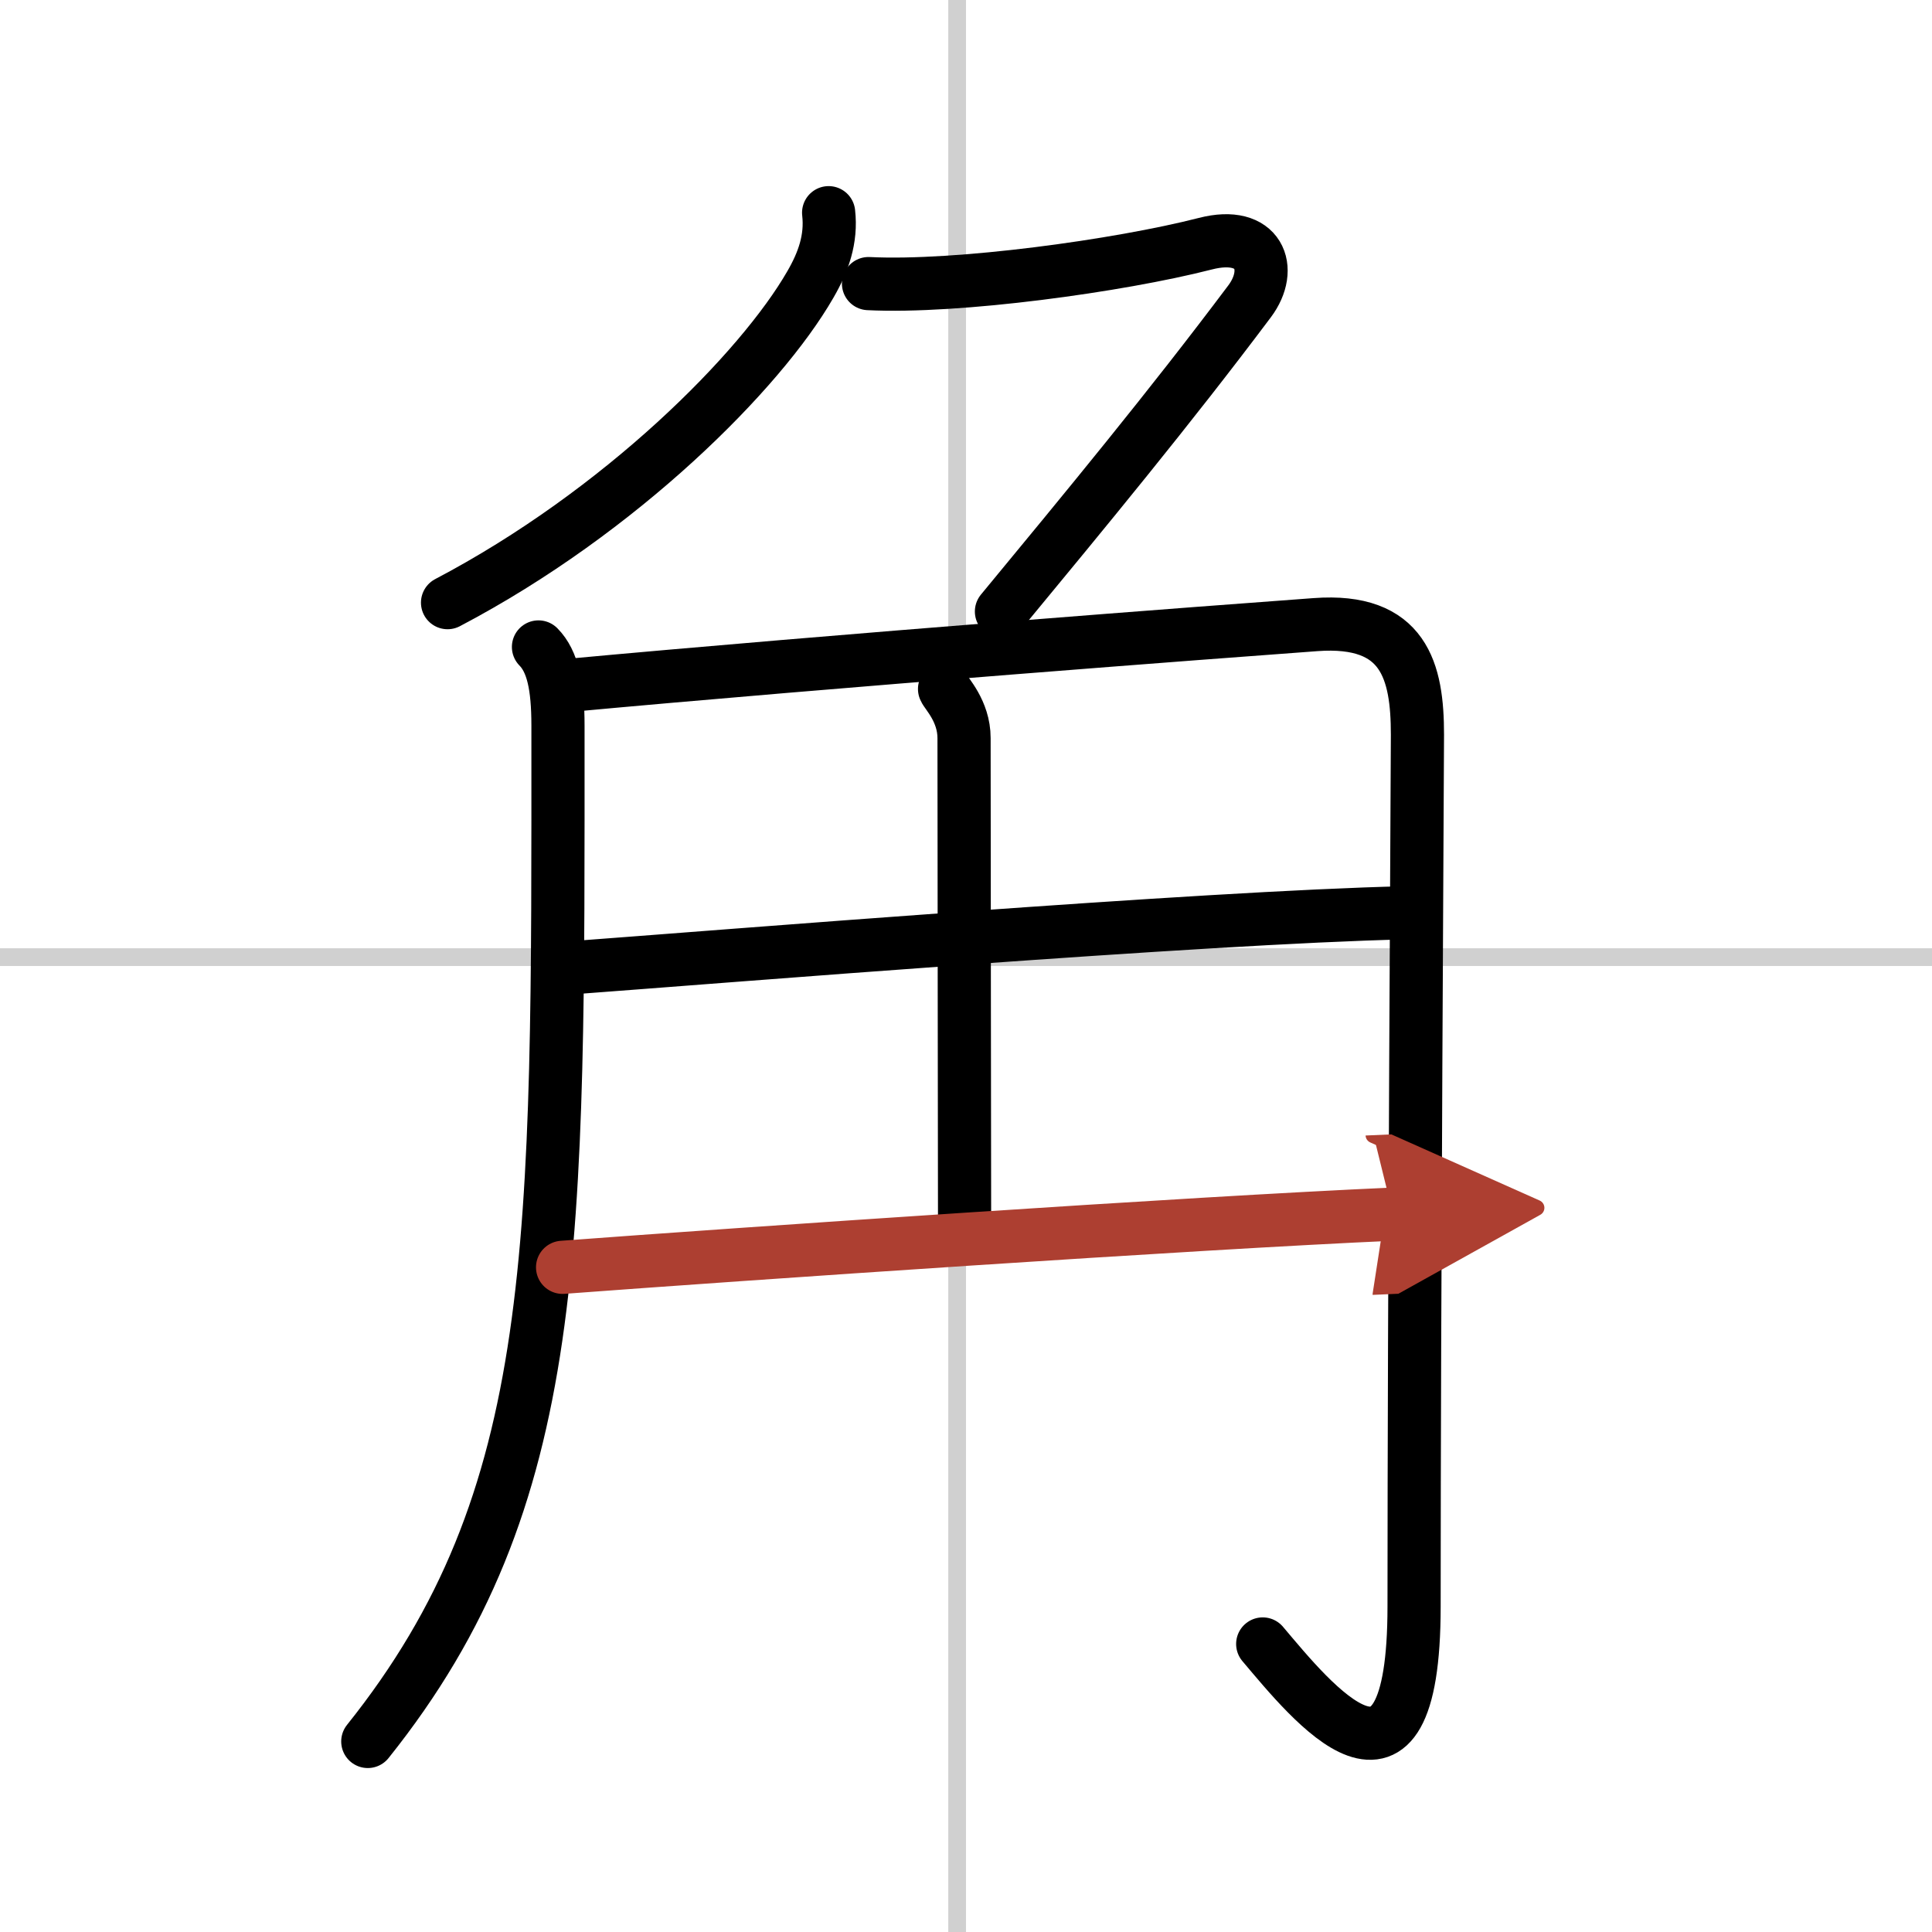
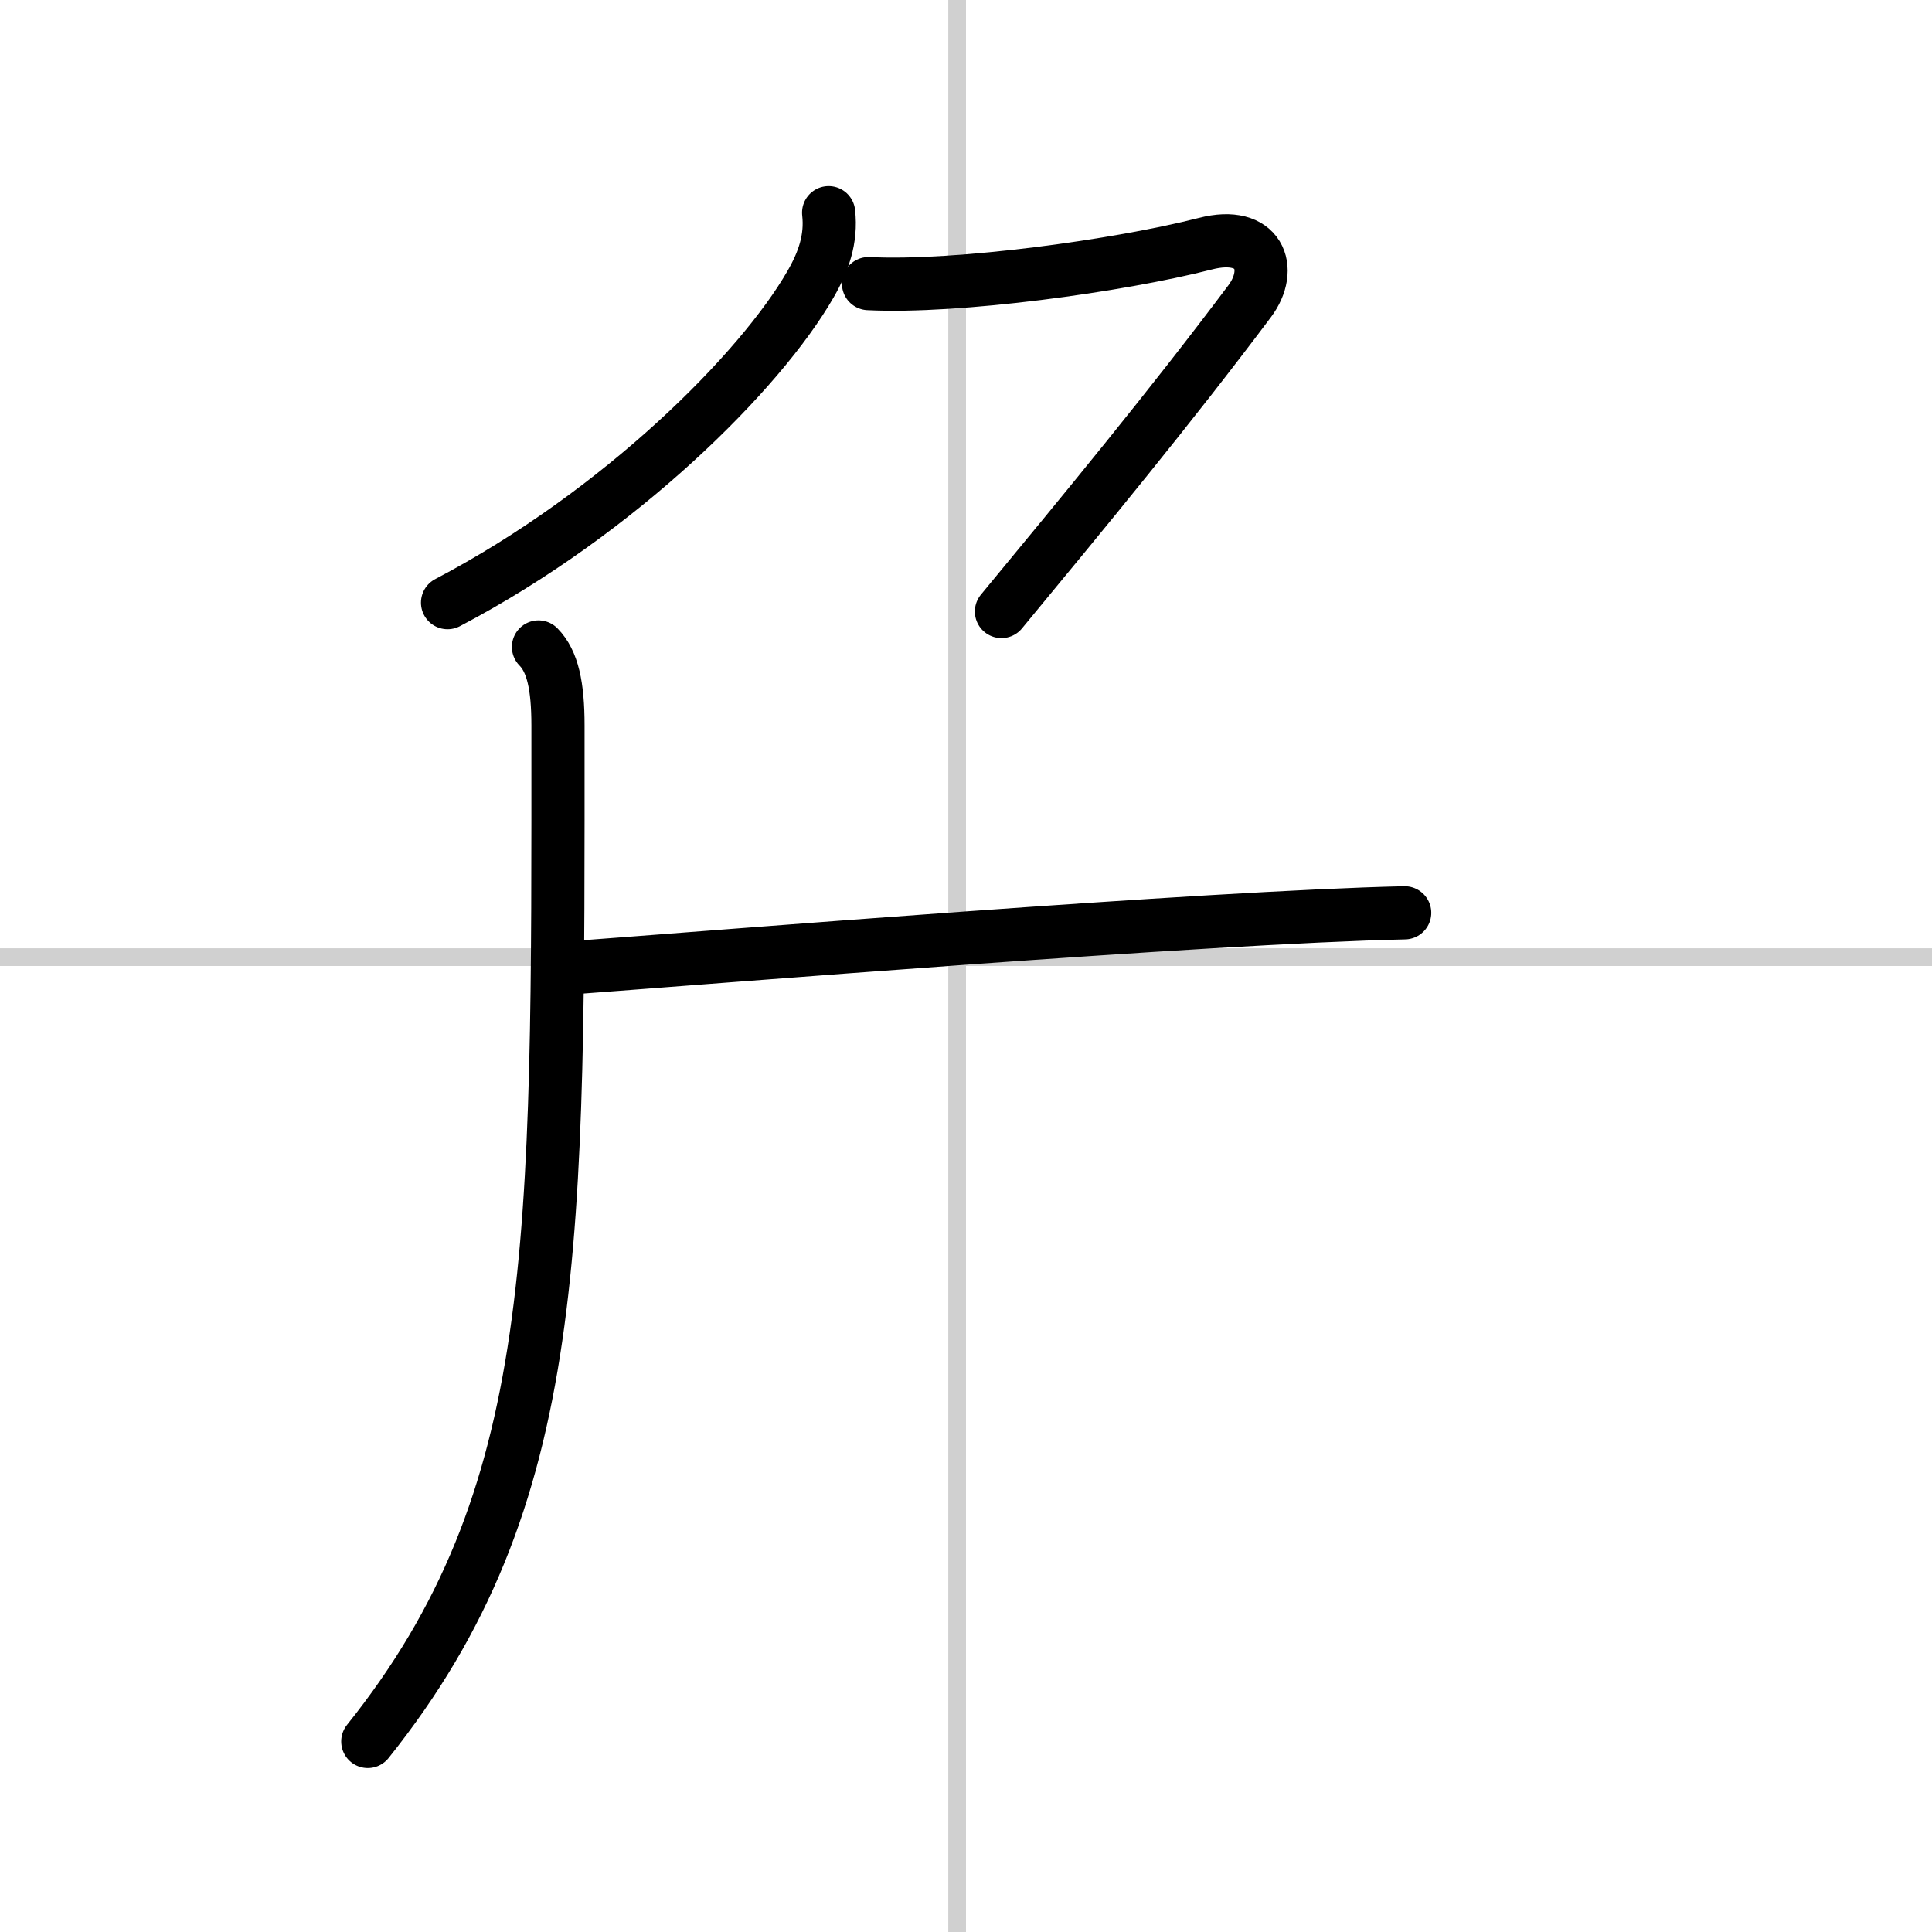
<svg xmlns="http://www.w3.org/2000/svg" width="400" height="400" viewBox="0 0 109 109">
  <defs>
    <marker id="a" markerWidth="4" orient="auto" refX="1" refY="5" viewBox="0 0 10 10">
-       <polyline points="0 0 10 5 0 10 1 5" fill="#ad3f31" stroke="#ad3f31" />
-     </marker>
+       </marker>
  </defs>
  <g fill="none" stroke="#000" stroke-linecap="round" stroke-linejoin="round" stroke-width="3">
-     <rect width="100%" height="100%" fill="#fff" stroke="#fff" />
    <line x1="54" x2="54" y2="109" stroke="#d0d0d0" stroke-width="1" />
    <line x2="109" y1="54" y2="54" stroke="#d0d0d0" stroke-width="1" />
    <path d="m46.75 12c0.17 1.49-0.3 2.79-1.03 4.05-2.8 4.87-10.7 12.82-20.47 17.95" />
    <path d="m49 16c5 0.25 14.12-1 19-2.25 3.06-0.79 3.88 1.41 2.5 3.25-4.5 6-9.25 11.75-14 17.5" />
    <path d="m30.38 36.5c0.8 0.81 1.1 2.2 1.1 4.43 0 29.32 0.27 43.57-10.73 57.32" />
-     <path d="m31.75 38.7c15.62-1.45 37.25-3.08 42.47-3.46 5.01-0.37 5.75 2.63 5.75 6.21 0 1.34-0.19 32.3-0.19 49.18 0 12.62-5.79 5.37-8.54 2.12" />
-     <path d="m53.29 38.87c0.08 0.24 1.1 1.24 1.1 2.77 0 7.49 0.03 23.87 0.03 27.62" />
    <path d="m32.25 54.6c8.12-0.6 35.75-2.85 47-3.1" />
-     <path d="m31.74 71.5c10.01-0.75 35.51-2.5 46.85-3" marker-end="url(#a)" stroke="#ad3f31" />
  </g>
</svg>